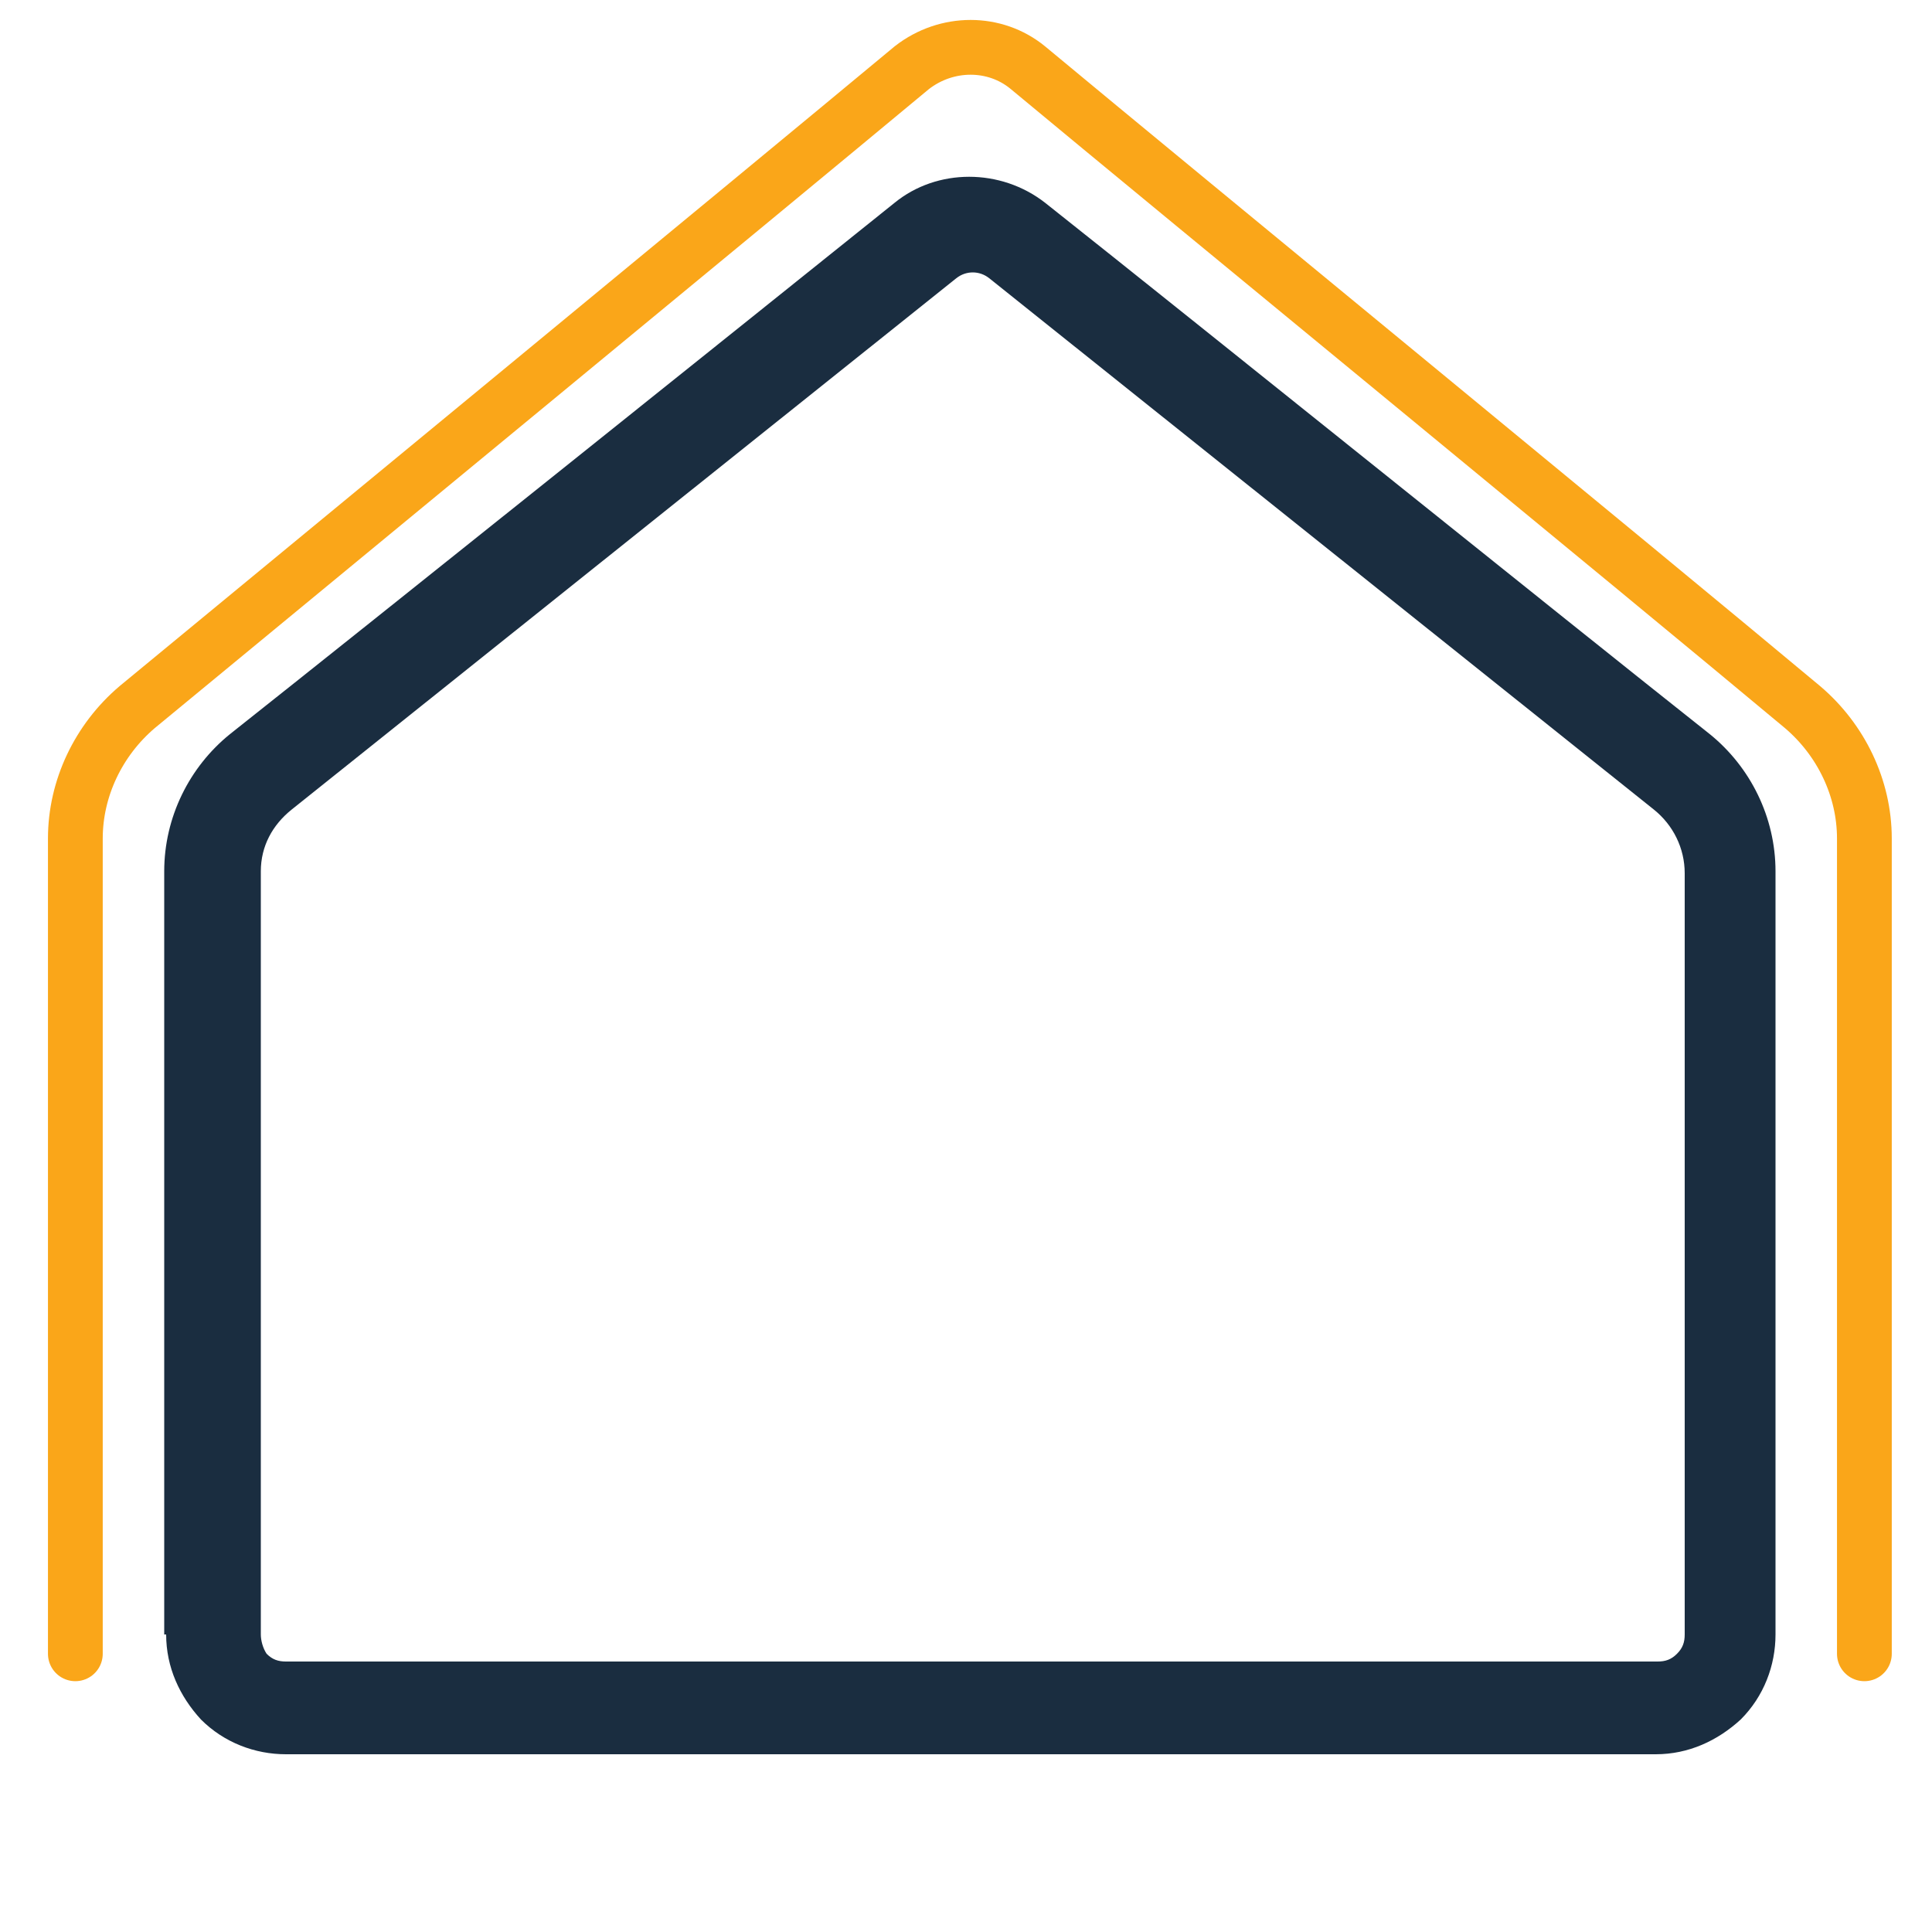
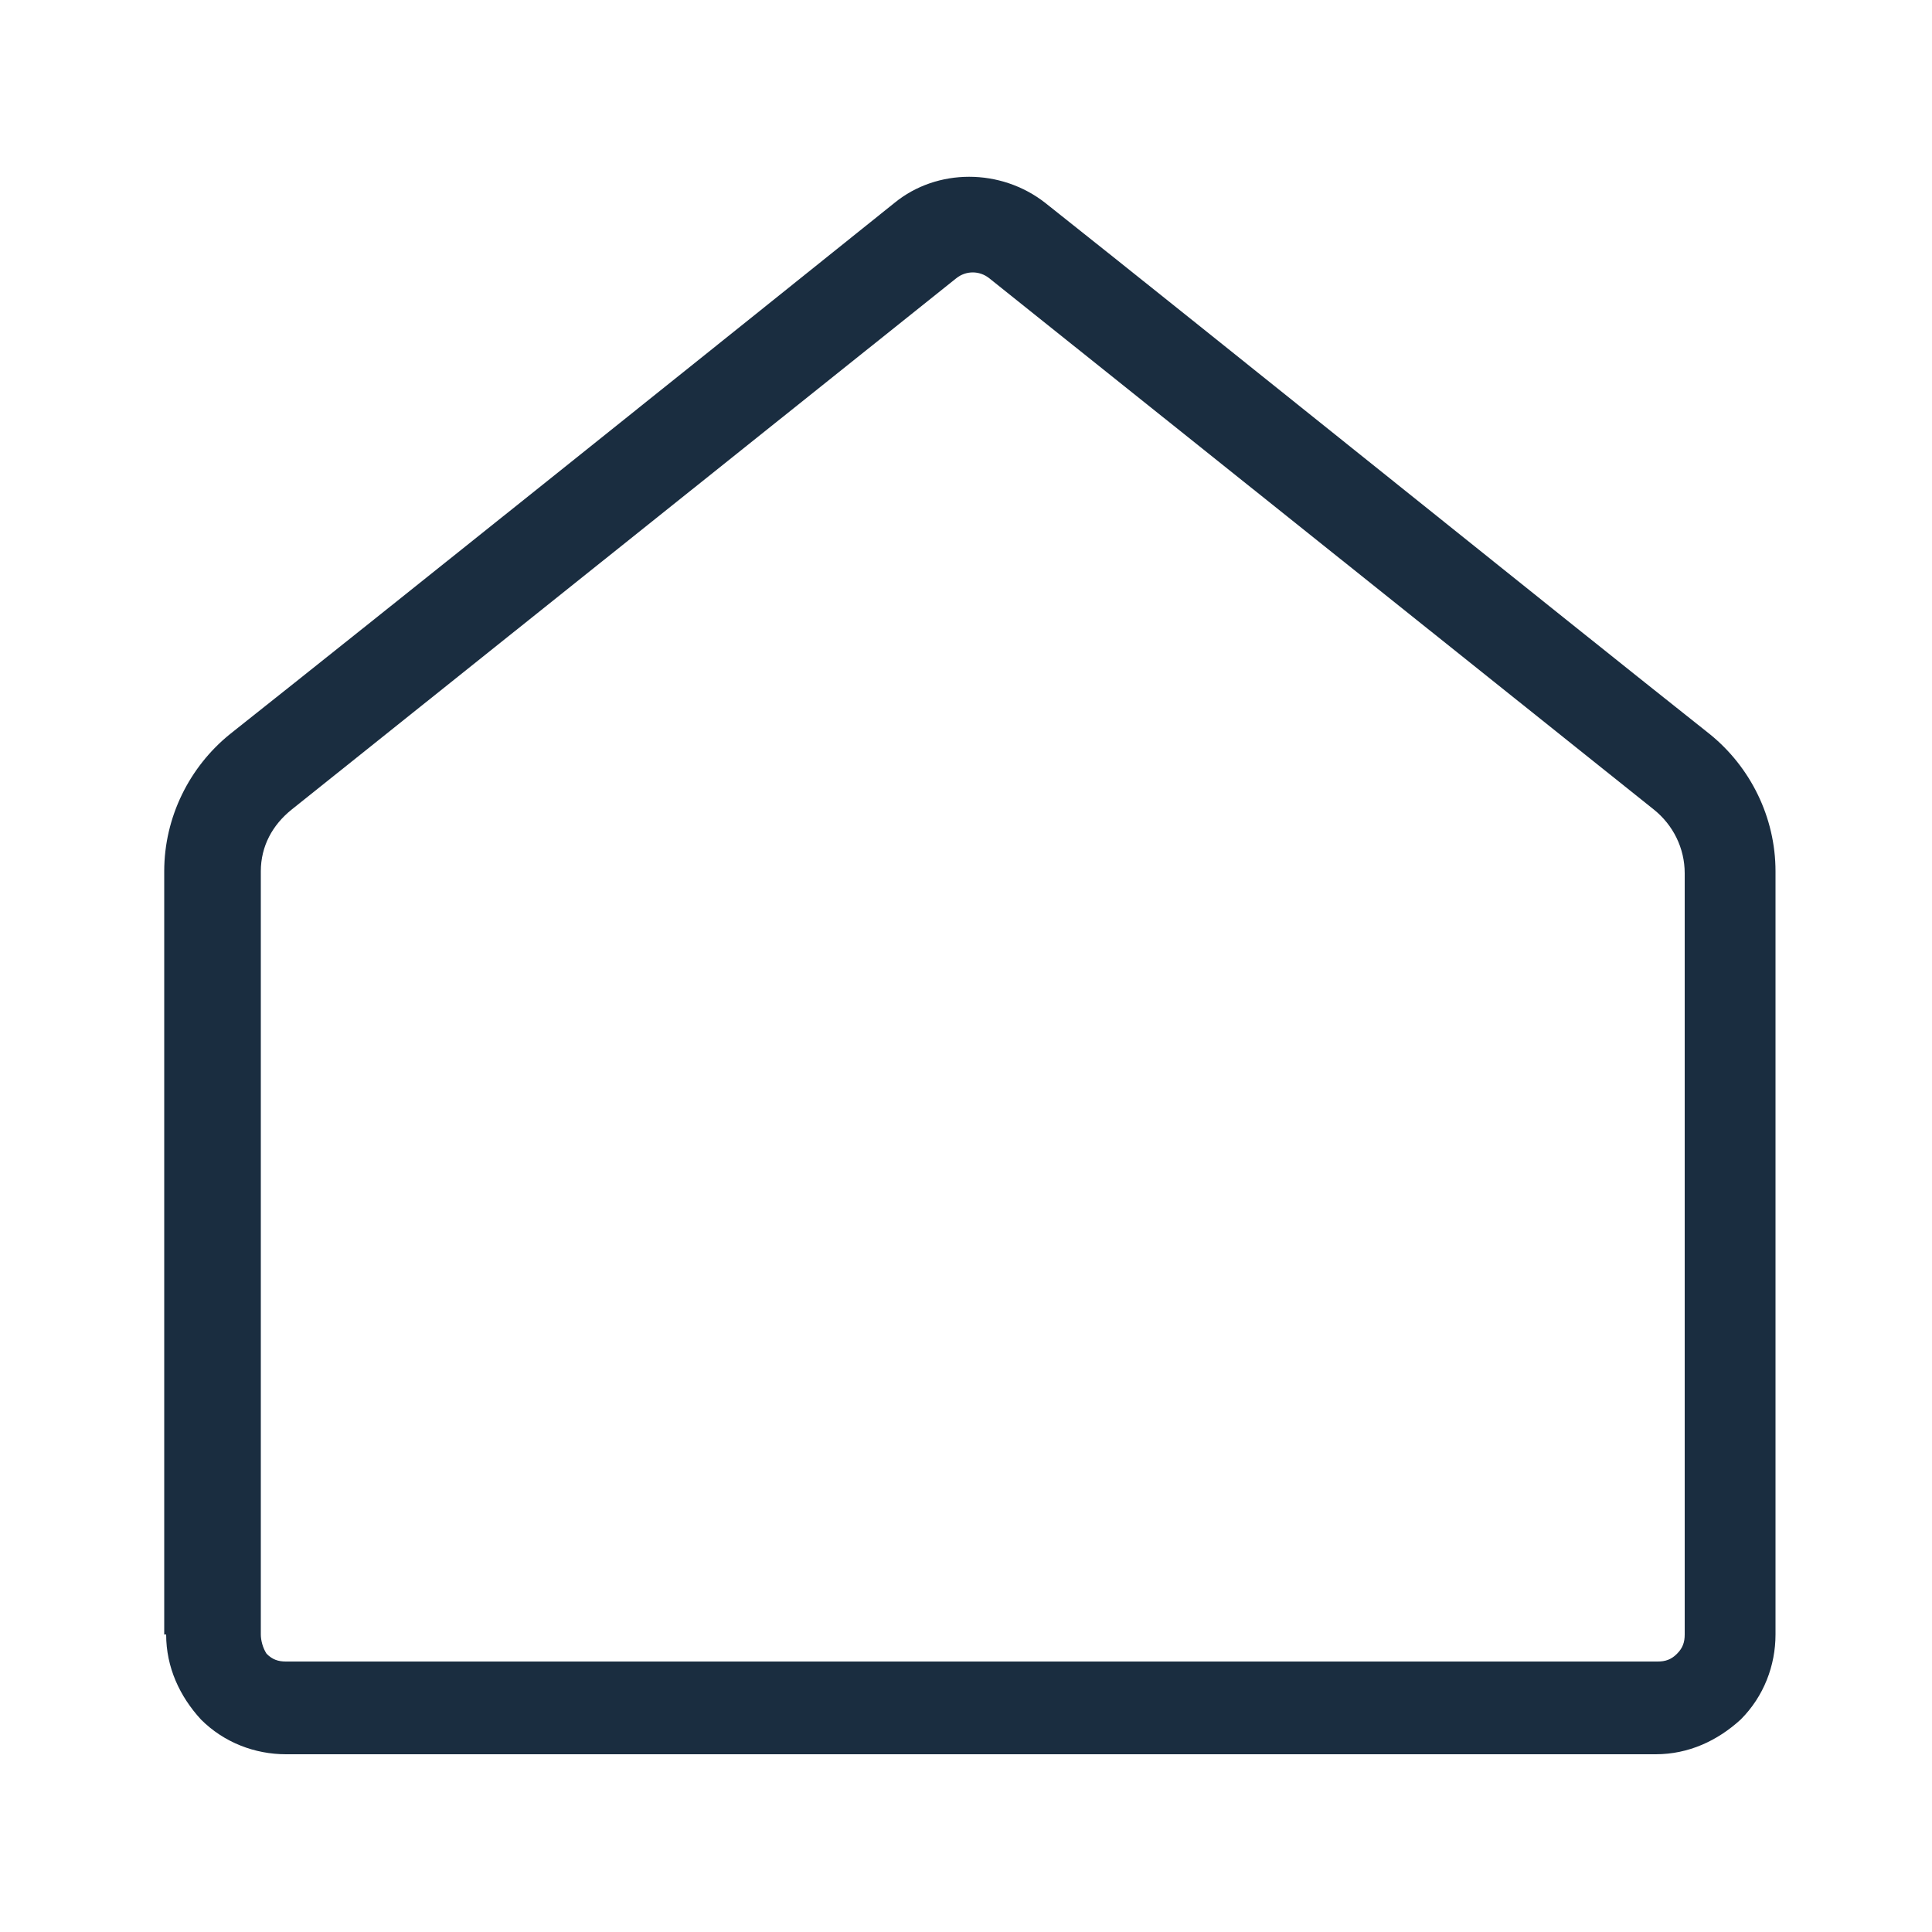
<svg xmlns="http://www.w3.org/2000/svg" version="1.1" id="Calque_1" x="0px" y="0px" viewBox="0 0 100 100" style="enable-background:new 0 0 100 100;" xml:space="preserve">
  <style type="text/css">
	.st0{fill-rule:evenodd;clip-rule:evenodd;fill:#1A2D40;}
	.st1{fill:none;stroke:#FAA619;stroke-width:2.835;stroke-linecap:round;stroke-miterlimit:1.5;}
</style>
  <path class="st0" d="M13.5,84.6V45.1c0-1.3,0.6-2.4,1.6-3.2l34.4-27.5c0.5-0.4,1.2-0.4,1.7,0l34.4,27.5c1,0.8,1.6,2,1.6,3.3v39.4  c0,0.4-0.1,0.7-0.4,1c-0.3,0.3-0.6,0.4-1,0.4H14.8c-0.4,0-0.7-0.1-1-0.4C13.6,85.3,13.5,84.9,13.5,84.6z M8.6,84.6  c0,1.7,0.7,3.2,1.8,4.4c1.2,1.2,2.8,1.8,4.4,1.8h70.9c1.7,0,3.2-0.7,4.4-1.8c1.2-1.2,1.8-2.8,1.8-4.4V45.1c0-2.8-1.3-5.4-3.4-7.1  c-7.7-6.1-26.2-21-34.4-27.5c-2.3-1.8-5.6-1.8-7.8,0c-8.1,6.5-26.7,21.4-34.4,27.5c-2.1,1.7-3.4,4.3-3.4,7.1V84.6z" />
-   <path class="st1" d="M3.9,85.6V43.4c0-2.6,1.2-5.1,3.2-6.8c8.6-7.1,31.8-26.2,40.1-33.1c1.8-1.4,4.3-1.4,6,0  c8.3,6.9,31.6,26,40.1,33.1c2,1.7,3.2,4.2,3.2,6.8v42.2" />
</svg>